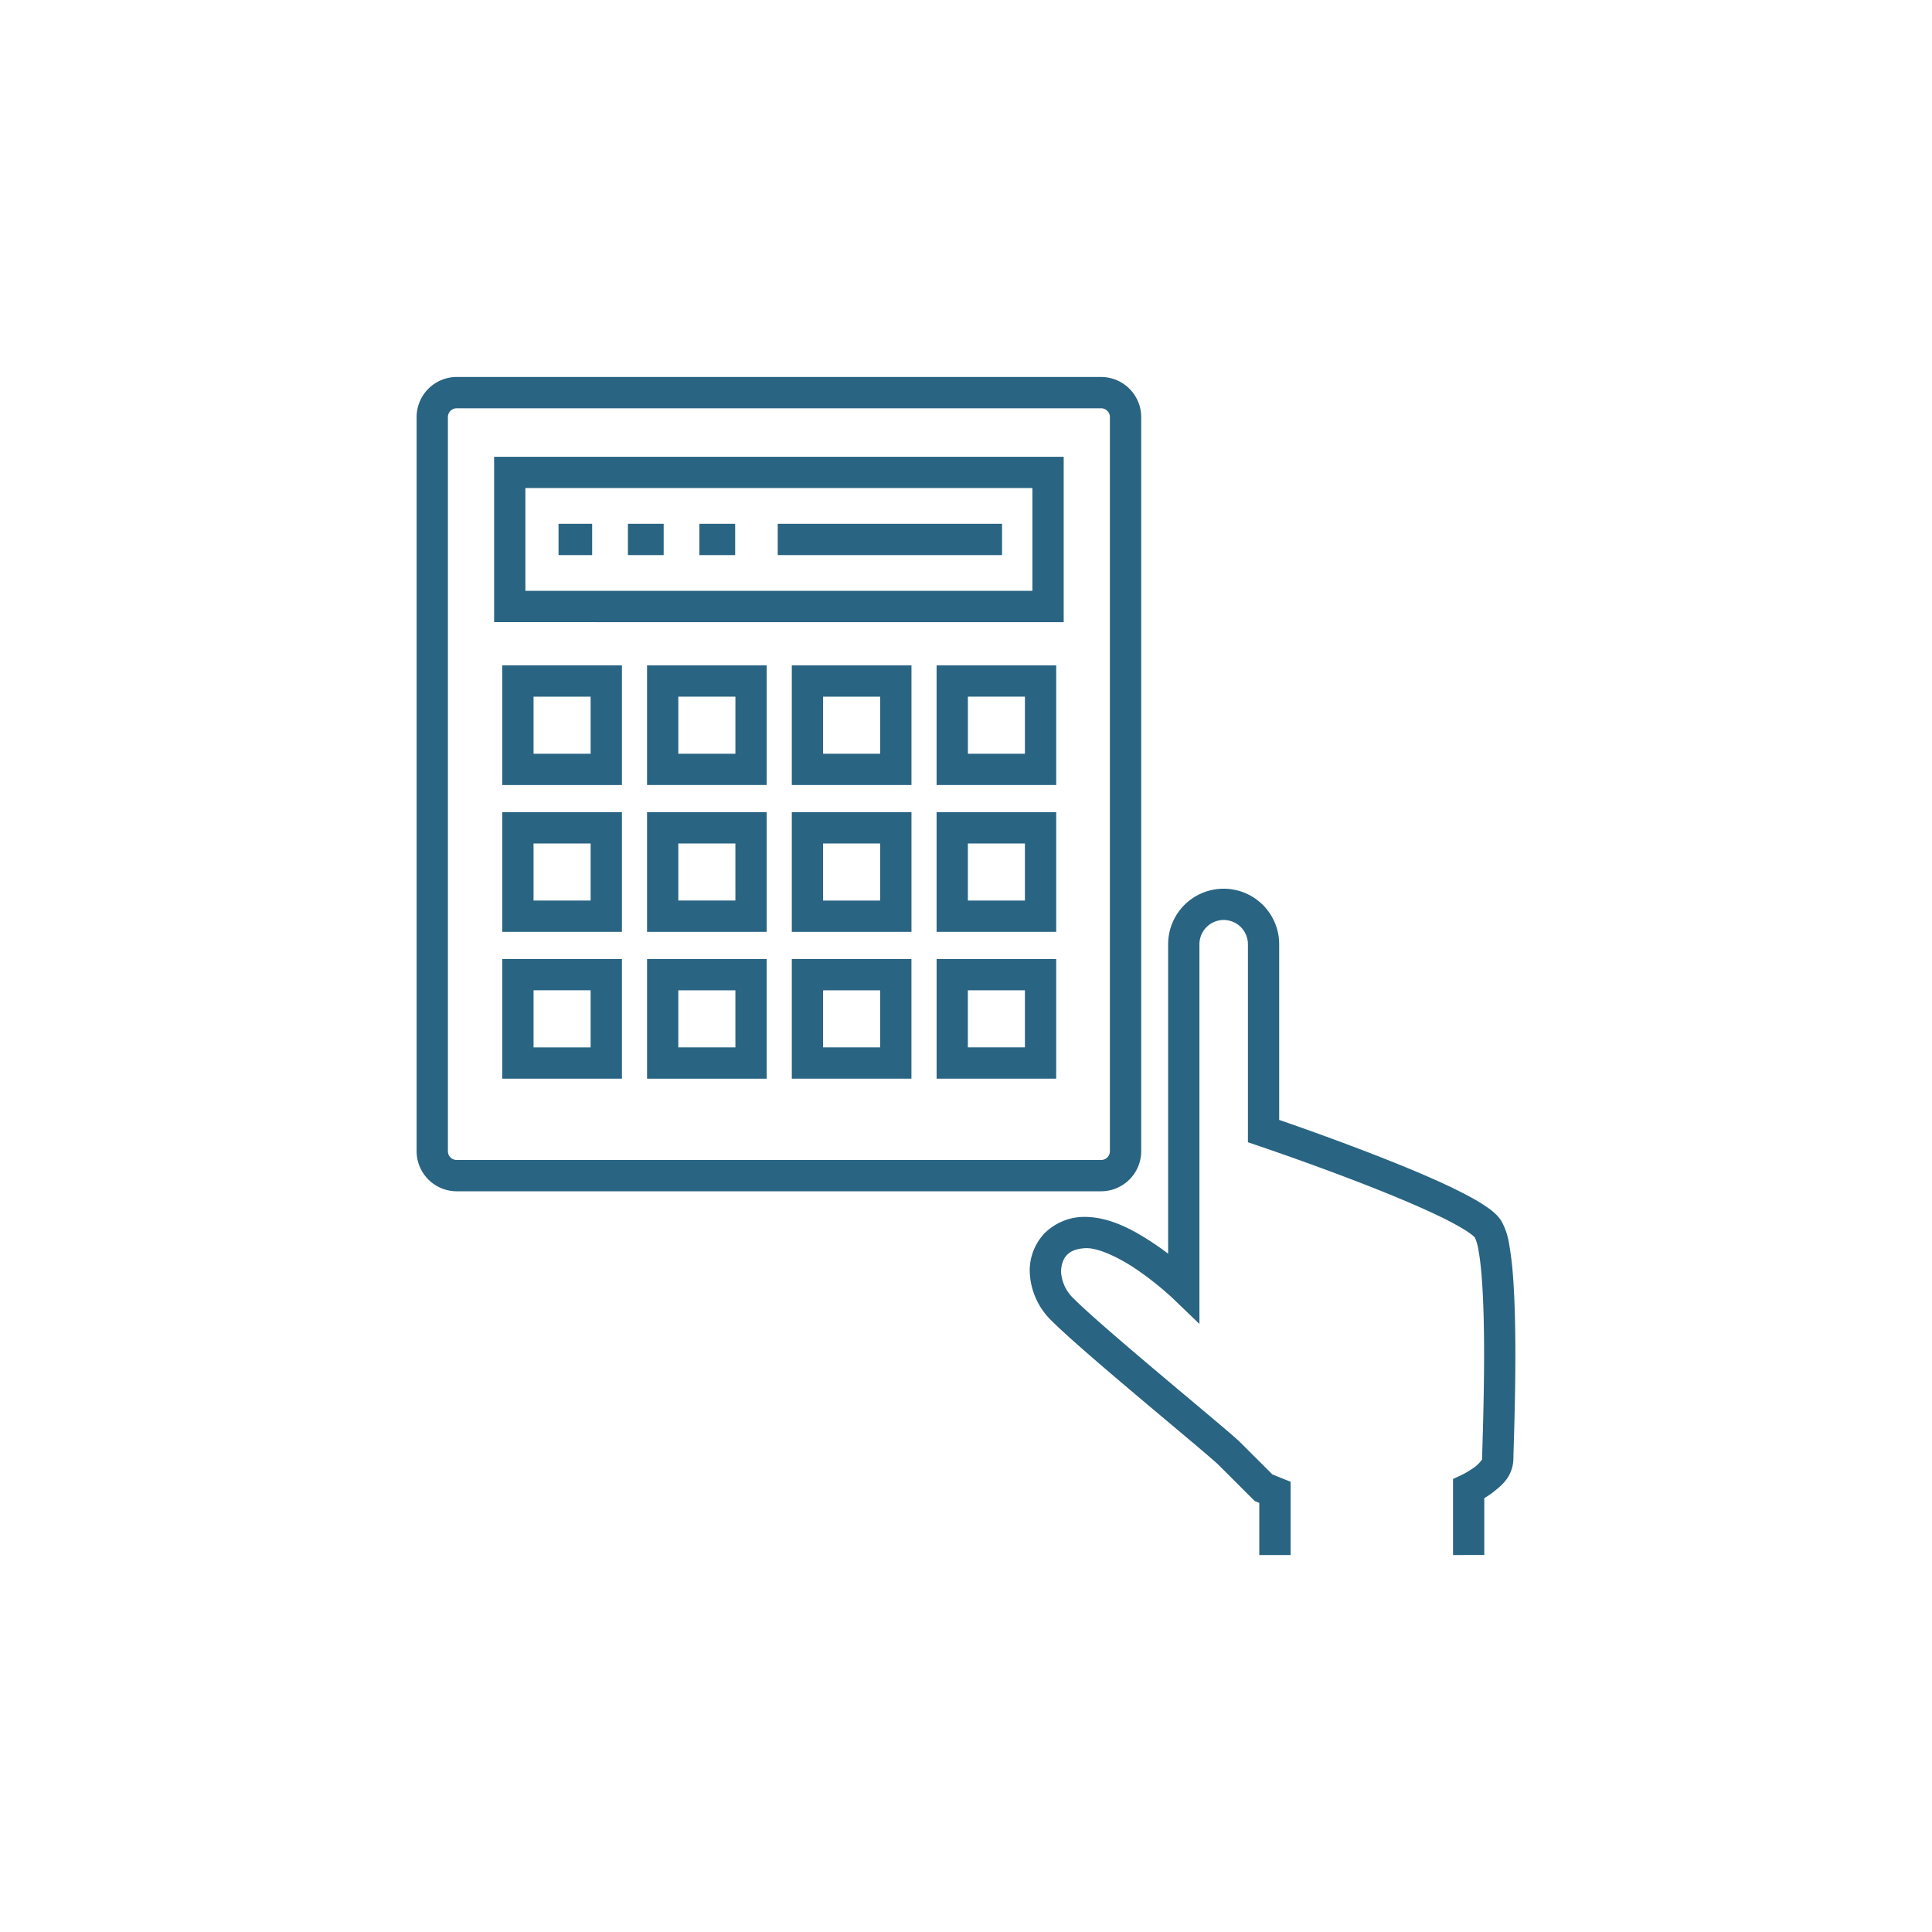
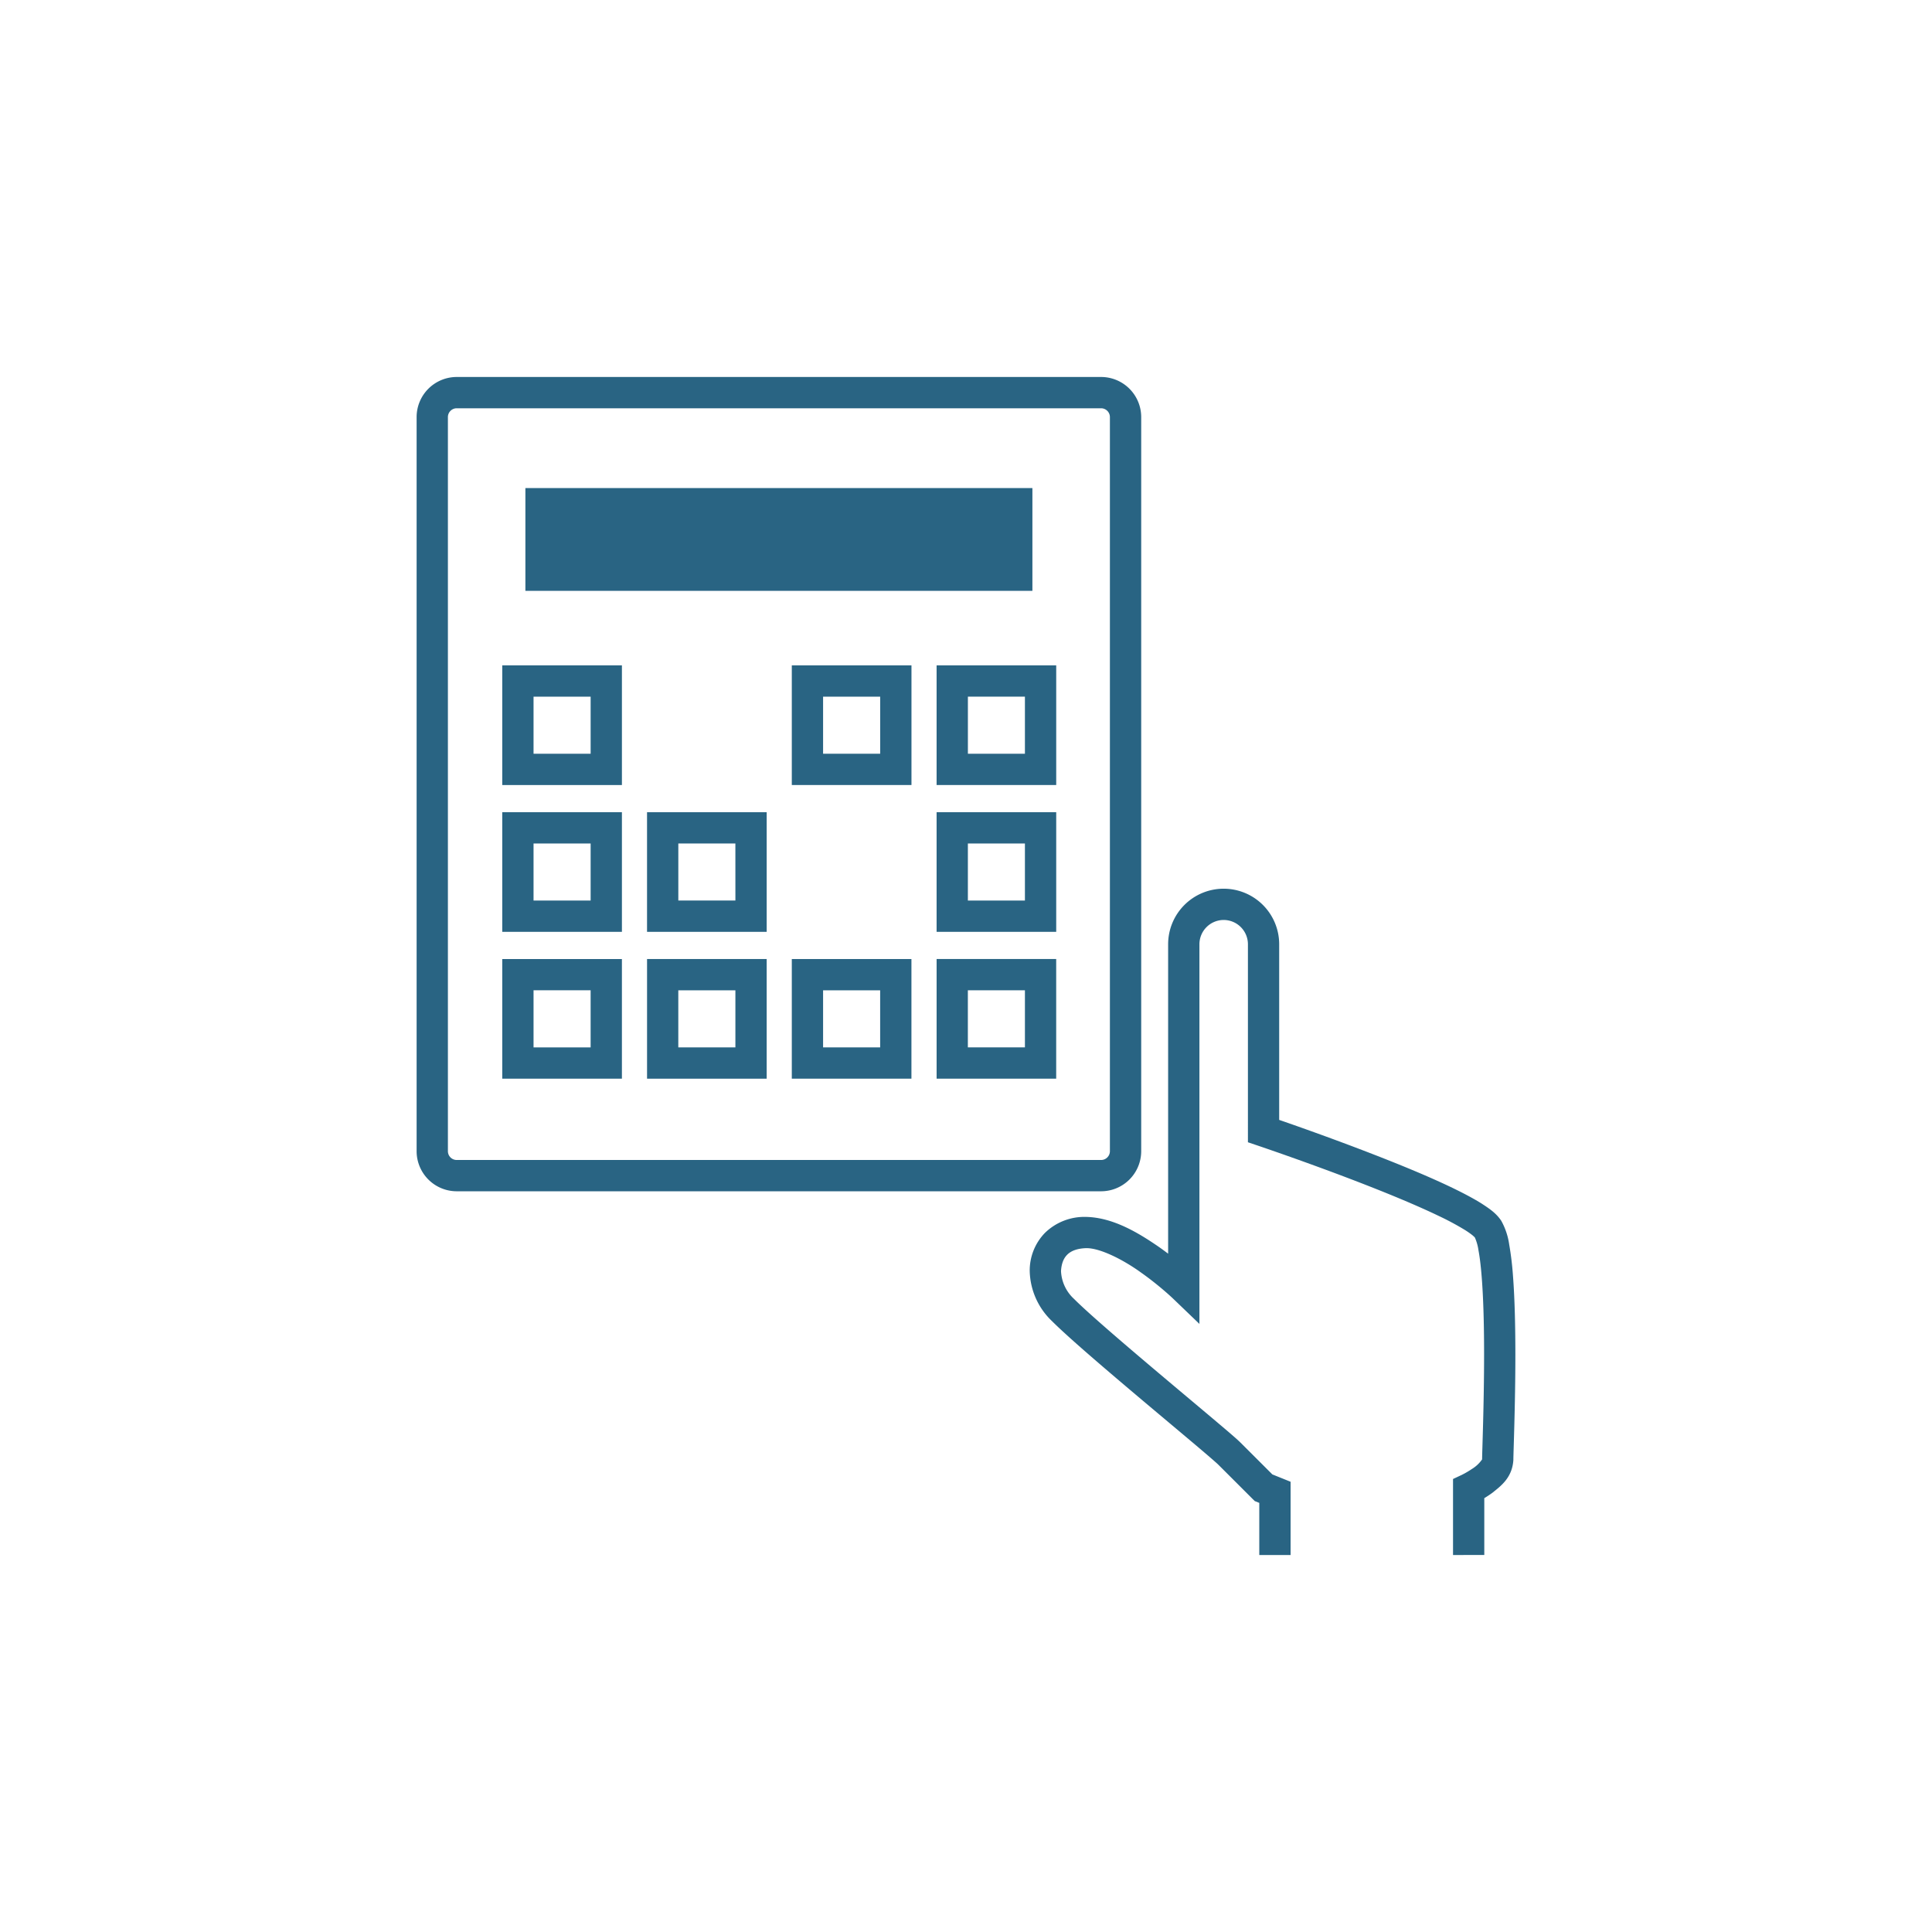
<svg xmlns="http://www.w3.org/2000/svg" width="536" height="536" viewBox="0 0 536 536">
  <g id="AlimonyEstimating" transform="translate(-2325 -6807)">
    <g id="donations" transform="translate(1725 725)">
      <rect id="Rectangle_6" data-name="Rectangle 6" width="536" height="536" transform="translate(600 6082)" fill="none" />
    </g>
    <g id="Group_51" data-name="Group 51" transform="translate(2440.583 6911.588)">
      <g id="Group_35" data-name="Group 35" transform="translate(0)">
        <g id="Group_34" data-name="Group 34">
          <path id="Path_85" data-name="Path 85" d="M822.476,1094.857a11.133,11.133,0,0,1-11.123-11.127h0V880.075a11.134,11.134,0,0,1,11.123-11.13h178.772a11.133,11.133,0,0,1,11.13,11.13h0V1083.73a11.137,11.137,0,0,1-11.13,11.127H822.476Zm-2.443-214.782V1083.73a2.441,2.441,0,0,0,2.443,2.446h178.772a2.446,2.446,0,0,0,2.446-2.446h0V880.075a2.454,2.454,0,0,0-2.446-2.45H822.476a2.449,2.449,0,0,0-2.443,2.45Z" transform="translate(-811.353 -868.945)" fill="#296483" />
-           <path id="Path_86" data-name="Path 86" d="M817.233,920.876V875H975.255v45.878Zm8.677-8.68H966.571V883.682H825.91V912.2Z" transform="translate(-795.733 -852.865)" fill="#296483" />
+           <path id="Path_86" data-name="Path 86" d="M817.233,920.876V875v45.878Zm8.677-8.68H966.571V883.682H825.91V912.2Z" transform="translate(-795.733 -852.865)" fill="#296483" />
          <path id="Path_87" data-name="Path 87" d="M817.85,924.024v-33.2h33.2v33.2Zm28.861-4.344v0Zm-20.177-4.337h15.84V899.507h-15.84v15.836Z" transform="translate(-794.094 -810.816)" fill="#296483" />
-           <path id="Path_88" data-name="Path 88" d="M828.836,924.017v-33.19h33.193v33.19Zm28.857-4.333v0Zm-20.177-4.34h15.836V899.5H837.517v15.84Z" transform="translate(-764.91 -810.816)" fill="#296483" />
          <path id="Path_89" data-name="Path 89" d="M839.82,924.017v-33.19h33.2v33.19Zm28.857-4.34v0ZM848.5,915.34h15.836V899.507H848.5V915.34Z" transform="translate(-735.731 -810.816)" fill="#296483" />
          <path id="Path_90" data-name="Path 90" d="M850.806,924.017v-33.19h33.186v33.19Zm28.846-4.337v0Zm-20.162-4.337h15.821V899.5H859.49v15.84Z" transform="translate(-706.547 -810.816)" fill="#296483" />
          <path id="Path_91" data-name="Path 91" d="M817.85,935.157v-33.19h33.2v33.19Zm28.861-4.337v0Zm-20.177-4.344h15.84V910.647h-15.84v15.829Z" transform="translate(-794.094 -781.223)" fill="#296483" />
          <path id="Path_92" data-name="Path 92" d="M828.836,935.154V901.968h33.193v33.186Zm28.857-4.34v0Zm-20.177-4.344h15.836l-.007-15.825H837.517V926.47Z" transform="translate(-764.91 -781.22)" fill="#296483" />
-           <path id="Path_93" data-name="Path 93" d="M839.82,935.157v-33.19h33.2v33.19Zm28.857-4.34v0Zm-20.18-4.34h15.836V910.647H848.5v15.829Z" transform="translate(-735.731 -781.223)" fill="#296483" />
          <path id="Path_94" data-name="Path 94" d="M850.806,935.157v-33.19h33.186v33.19Zm28.846-4.34v0Zm-20.166-4.34h15.825V910.647H859.486v15.829Z" transform="translate(-706.547 -781.223)" fill="#296483" />
          <path id="Path_95" data-name="Path 95" d="M817.85,946.3v-33.19h33.2V946.3Zm28.865-4.333v0Zm-20.18-4.344H842.37V921.78H826.534v15.84Z" transform="translate(-794.094 -751.63)" fill="#296483" />
          <path id="Path_96" data-name="Path 96" d="M828.837,946.307v-33.2h33.187v33.2Zm28.854-4.344v0Zm-20.184-4.34h15.84V921.79h-15.84v15.832Z" transform="translate(-764.907 -751.632)" fill="#296483" />
          <path id="Path_97" data-name="Path 97" d="M839.82,946.3v-33.19h33.19V946.3Zm28.853-4.337v0ZM848.5,937.62h15.832V921.788H848.5V937.62Z" transform="translate(-735.731 -751.63)" fill="#296483" />
          <path id="Path_98" data-name="Path 98" d="M850.807,946.3v-33.2h33.175v33.2Zm28.842-4.344v0Zm-20.173-4.34h15.833V921.78H859.476v15.84Z" transform="translate(-706.544 -751.63)" fill="#296483" />
          <path id="Path_99" data-name="Path 99" d="M975.31,1092.63V1071.54l2.494-1.17c0-.007.252-.121.761-.4h0c.508-.281,1.221-.691,1.931-1.177h0a9.367,9.367,0,0,0,2.881-2.688h0c.022-2.658.549-15.4.549-29.08h0c.014-11.064-.384-22.74-1.561-28.959h0a13.291,13.291,0,0,0-.995-3.521h0c-.015,0,0,0-.106-.114h0c-.113-.113-.292-.281-.534-.49h0a22.28,22.28,0,0,0-2.143-1.5h0a77.859,77.859,0,0,0-7.306-3.913h0c-5.905-2.838-13.456-5.964-20.864-8.845h0c-14.827-5.766-29.025-10.552-29.054-10.563h0l-2.955-1V923.174a6.743,6.743,0,0,0-6.732-6.724h0a6.746,6.746,0,0,0-6.724,6.724h0v105.343l-7.342-7.05s-.885-.852-2.464-2.208h0c-1.583-1.353-3.818-3.174-6.362-4.969h0c-5.024-3.642-11.551-6.918-15.353-6.79h0c-4.922.2-6.655,2.64-6.878,6.362h0a11.134,11.134,0,0,0,3.624,7.73h0c6.267,6.286,27.255,23.723,38.58,33.27h0c3.839,3.243,6.443,5.445,7.561,6.556h0c2.571,2.56,7.192,7.178,8.867,8.852h0l5.06,2.037v20.323H921.56v-14.462l-1.254-.5-.629-.625c-.007-.011-6.315-6.315-9.492-9.481h0c-.446-.457-3.3-2.925-7.024-6.062h0c-3.777-3.185-8.615-7.236-13.642-11.467h0c-10.081-8.5-20.769-17.6-25.475-22.3h0a19.748,19.748,0,0,1-6.172-13.862h0a14.961,14.961,0,0,1,4.2-10.585h0a15.653,15.653,0,0,1,11.354-4.457h0c7.572.128,14.637,4.439,20.359,8.381h0c.874.614,1.7,1.225,2.486,1.821h0V923.174a15.412,15.412,0,0,1,15.4-15.4h0a15.409,15.409,0,0,1,15.409,15.4h0v48.741c4.117,1.422,12.07,4.216,20.893,7.554h0c12.874,4.878,27.38,10.746,35.219,15.624h0c2.278,1.488,4.044,2.665,5.478,4.775h0a18.982,18.982,0,0,1,2.223,6.607h0a85.452,85.452,0,0,1,1.053,8.746h0c.5,6.519.654,14.279.658,21.807h0c0,14.008-.556,27.42-.552,29.2h0c-.3,5.01-3.554,7.3-5.806,9.127h0c-.8.585-1.576,1.089-2.263,1.5h0v15.767Z" transform="translate(-687.776 -765.807)" fill="#296483" />
        </g>
      </g>
      <path id="Path_100" data-name="Path 100" d="M838.753,888.764v-8.679h62.23v8.679Z" transform="translate(-738.566 -839.351)" fill="#296483" />
      <path id="Path_101" data-name="Path 101" d="M861.2,888.765v-8.68h9.92v8.68Zm-19.833,0v-8.68h9.917v8.68Zm-19.248,0v-8.68h9.324v8.68Z" transform="translate(-782.745 -839.352)" fill="#296483" />
    </g>
  </g>
</svg>